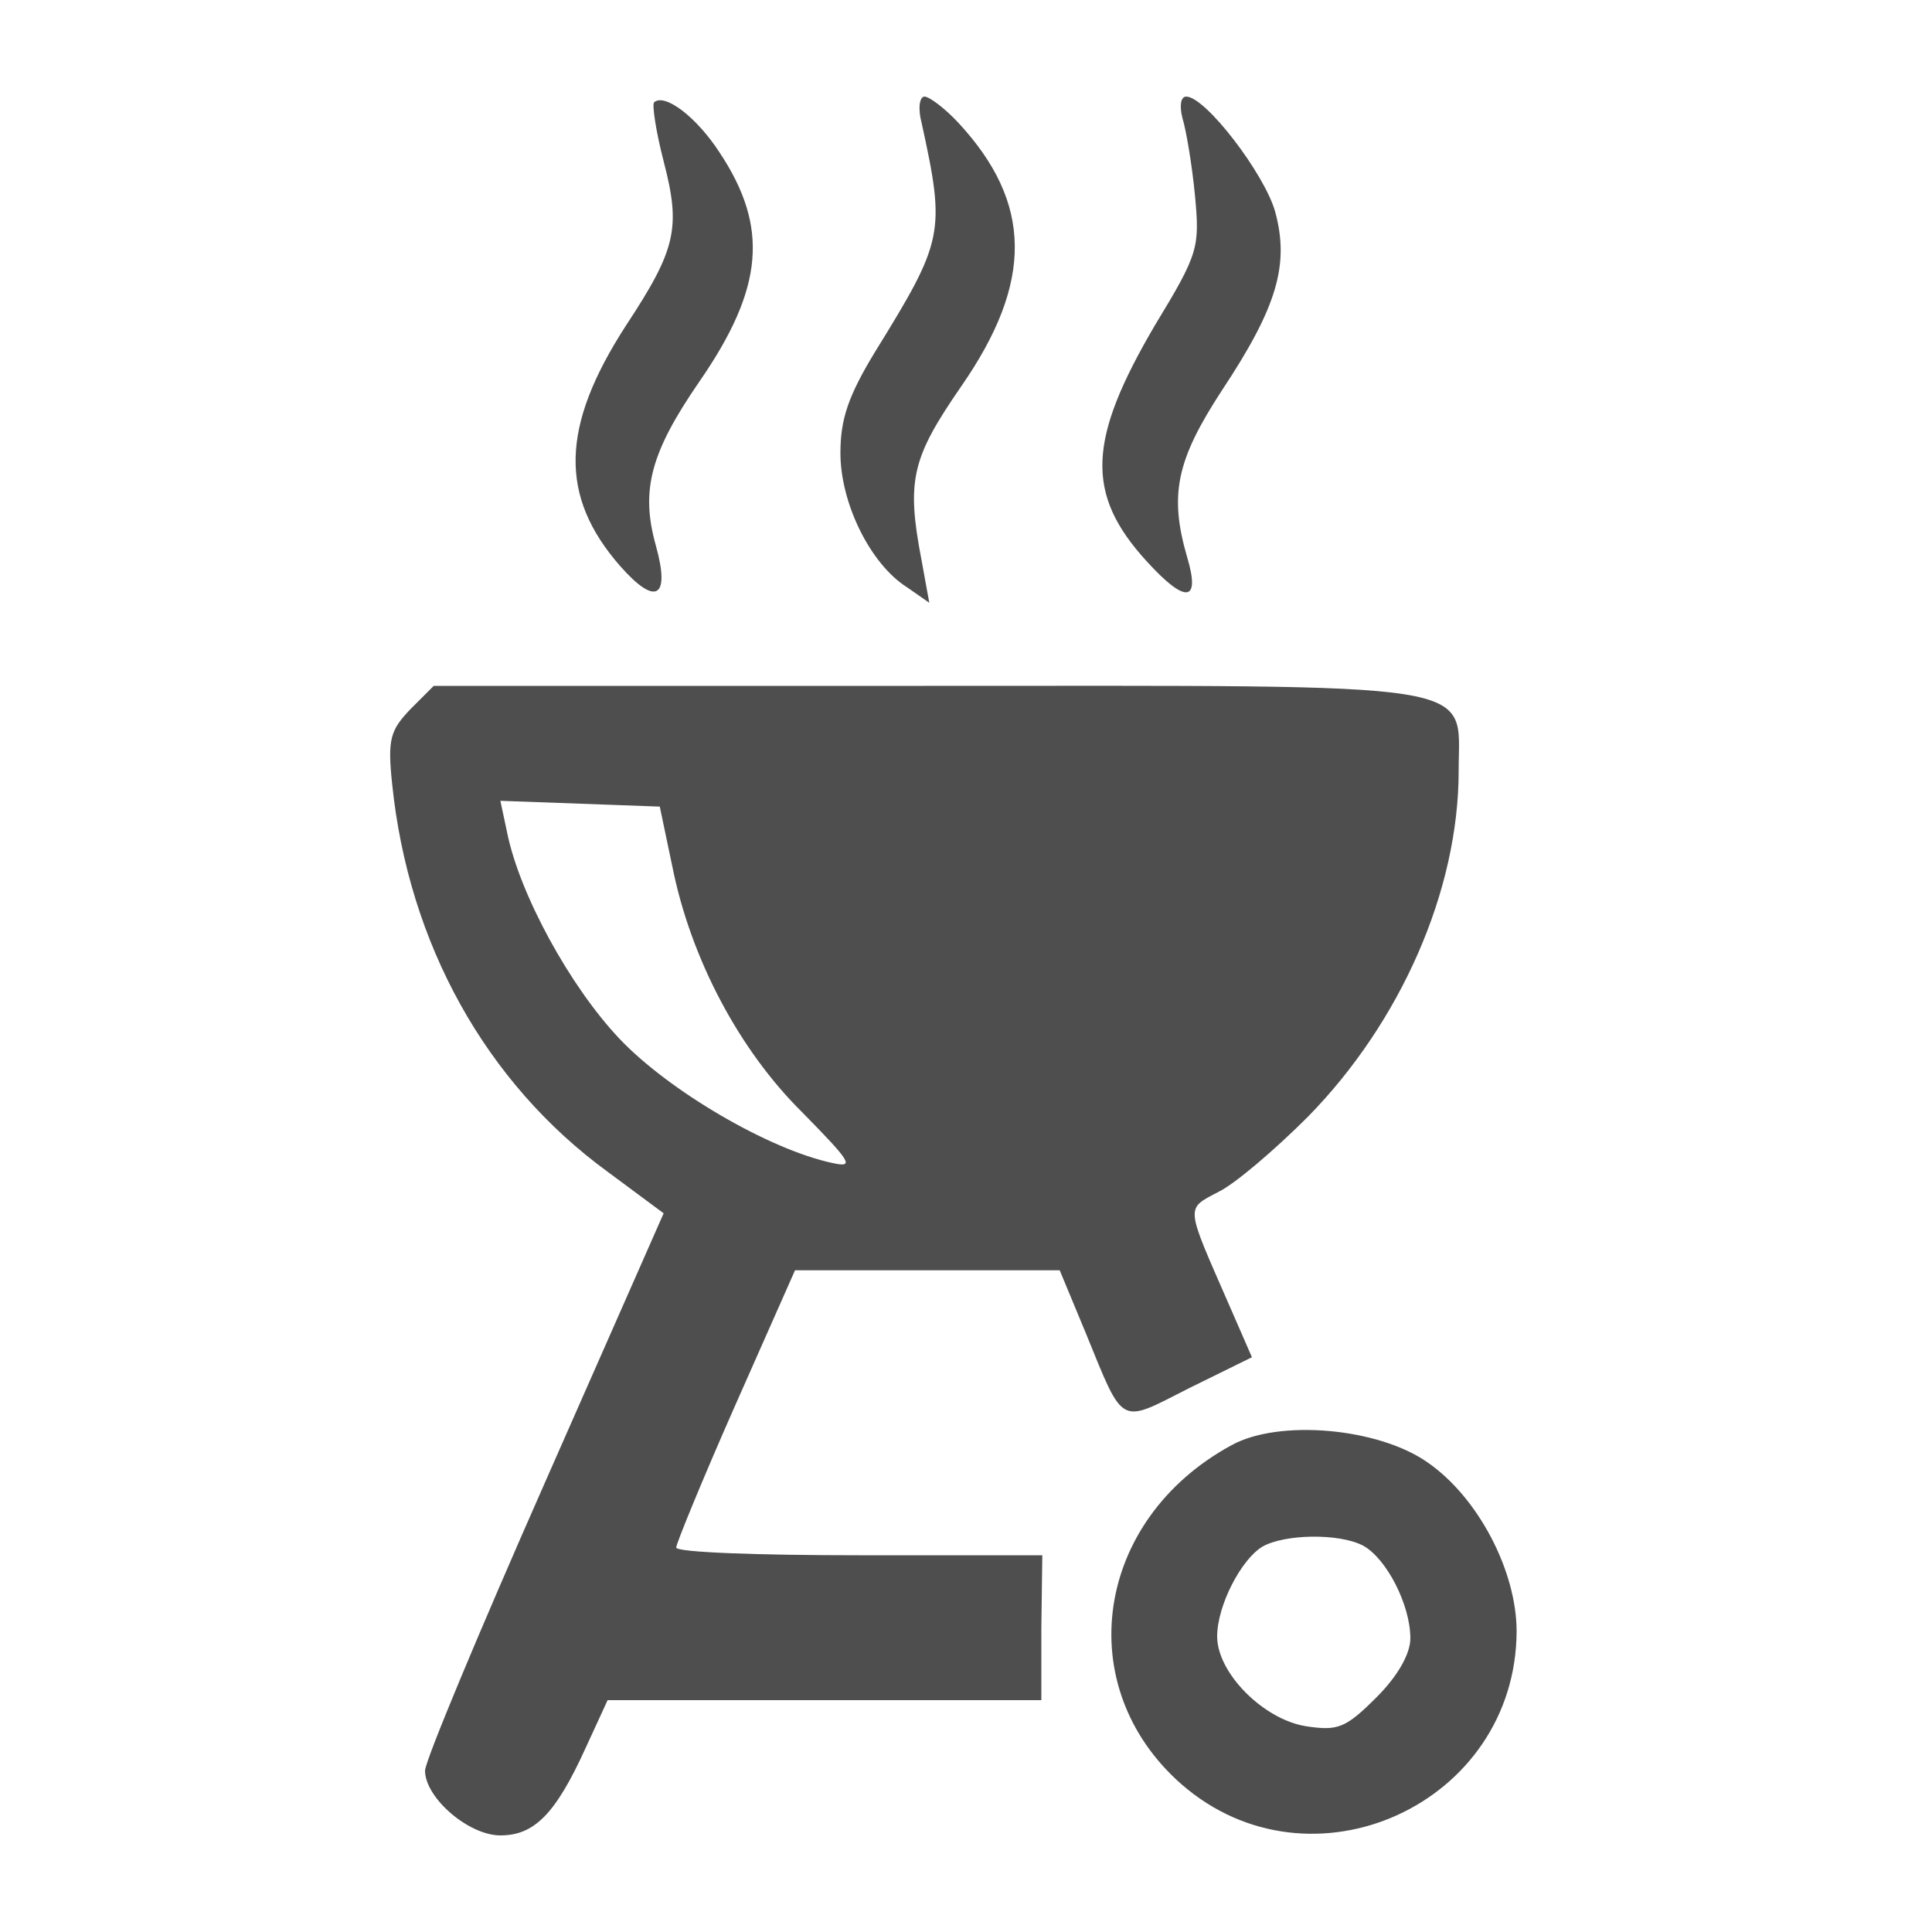
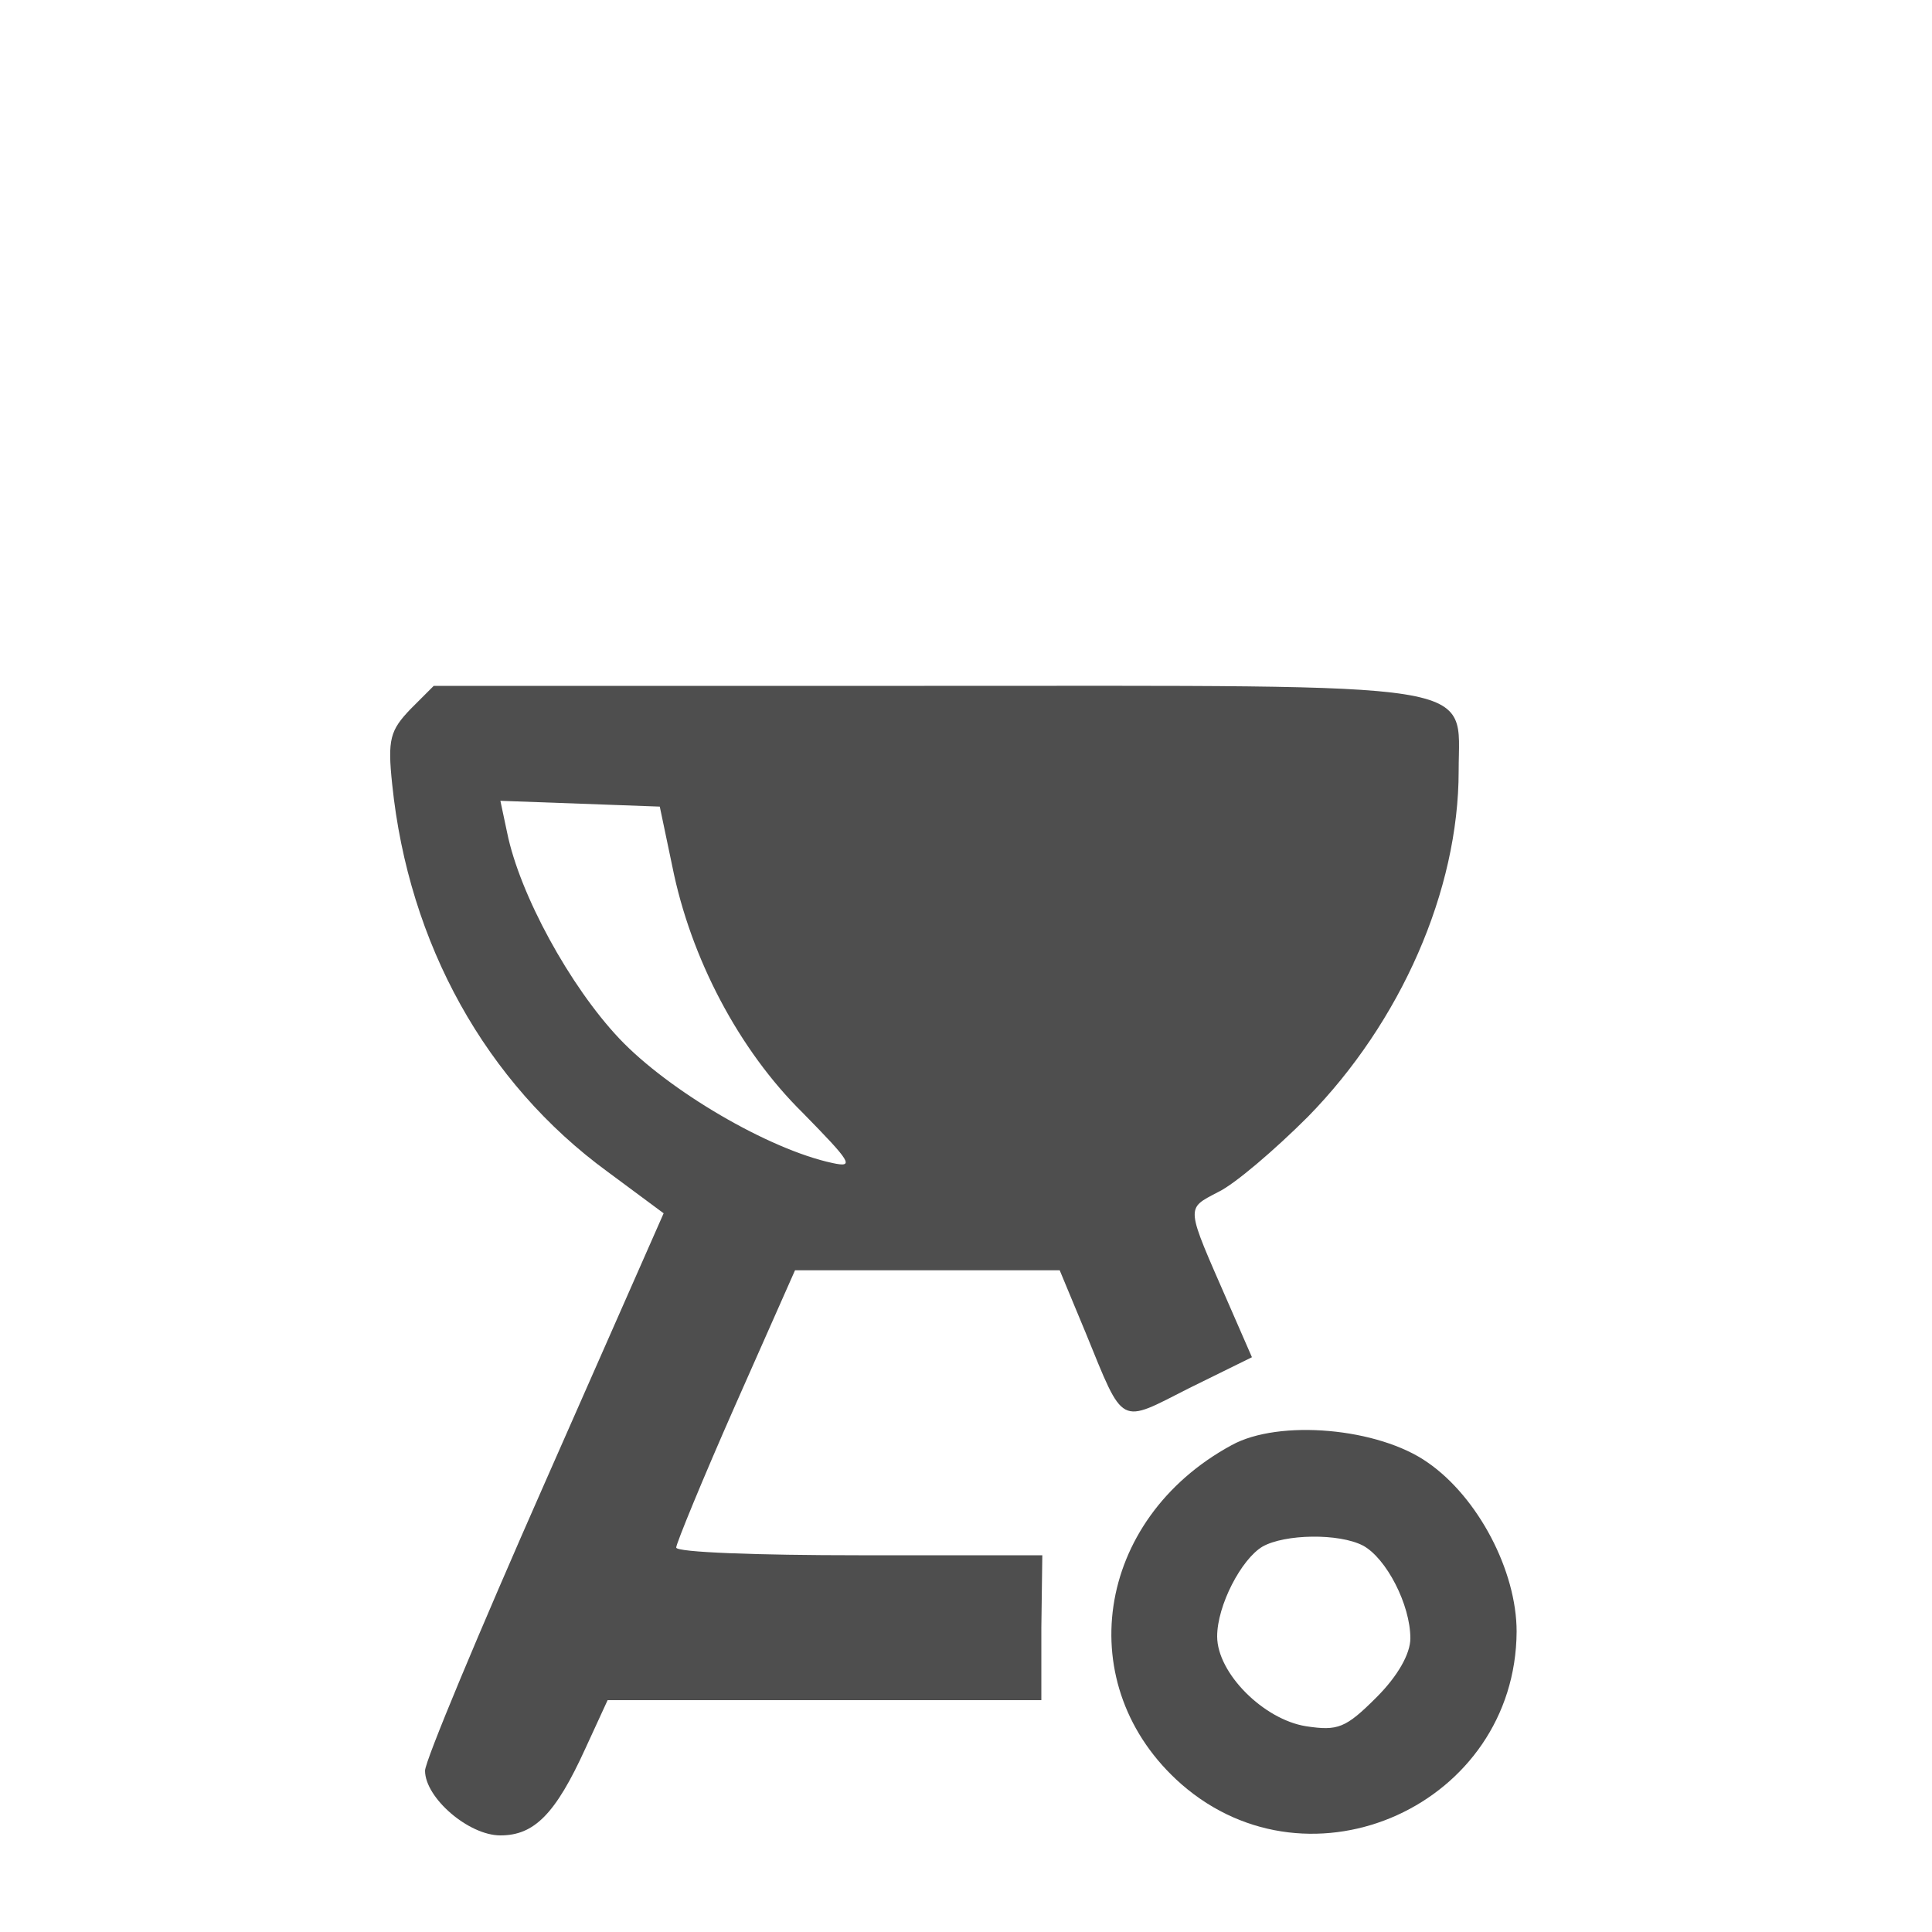
<svg xmlns="http://www.w3.org/2000/svg" version="1.0" width="200pt" height="200pt" viewBox="0 0 200 200" preserveAspectRatio="xMidYMid meet">
  <g transform="translate(0,200) scale(0.1,-0.1)" fill="#4e4e4e" stroke="none">
-     <path d="M677 1894 c-2 -3 2 -30 10 -61 18 -69 13 -91 -39 -170 -68 -105 -69 -177 -6 -249 37 -42 52 -33 37 21 -16 57 -6 96 45 170 67 97 72 160 21 237 -24 37 -57 62 -68 52z" />
-     <path d="M954 1873 c25 -114 23 -122 -48 -237 -28 -46 -36 -70 -36 -105 0 -52 31 -115 69 -139 l23 -16 -8 44 c-16 83 -10 106 41 180 75 108 74 190 -3 273 -14 15 -30 27 -35 27 -5 0 -7 -12 -3 -27z" />
-     <path d="M1224 1878 c4 -13 10 -49 13 -80 5 -54 4 -60 -41 -134 -70 -119 -73 -175 -9 -245 40 -44 56 -43 42 4 -19 65 -11 101 36 173 57 86 70 130 55 185 -11 39 -72 119 -92 119 -6 0 -7 -10 -4 -22z" />
    <path d="M425 1266 c-21 -22 -24 -31 -19 -78 17 -165 97 -309 223 -401 l58 -43 -123 -279 c-68 -154 -124 -288 -124 -298 0 -28 45 -67 78 -67 35 0 57 22 88 90 l23 50 225 0 224 0 0 75 1 75 -190 0 c-104 0 -189 3 -189 8 0 4 27 70 61 147 l62 140 137 0 137 0 27 -65 c40 -98 34 -94 107 -57 l65 32 -24 55 c-45 103 -45 98 -11 116 17 8 59 44 93 78 96 98 156 234 156 358 0 94 35 88 -553 88 l-508 0 -24 -24z m271 -163 c19 -95 69 -190 135 -255 50 -51 54 -57 31 -52 -66 14 -170 75 -221 129 -51 54 -103 149 -116 213 l-7 33 83 -3 82 -3 13 -62z" />
    <path d="M1275 504 c-142 -77 -167 -250 -52 -351 134 -117 346 -21 347 158 0 63 -40 139 -92 175 -51 36 -154 45 -203 18z m136 -104 c24 -13 49 -61 49 -96 0 -16 -13 -39 -35 -61 -32 -32 -40 -35 -73 -30 -44 7 -92 55 -92 93 0 32 25 80 47 93 23 13 79 14 104 1z" />
  </g>
</svg>